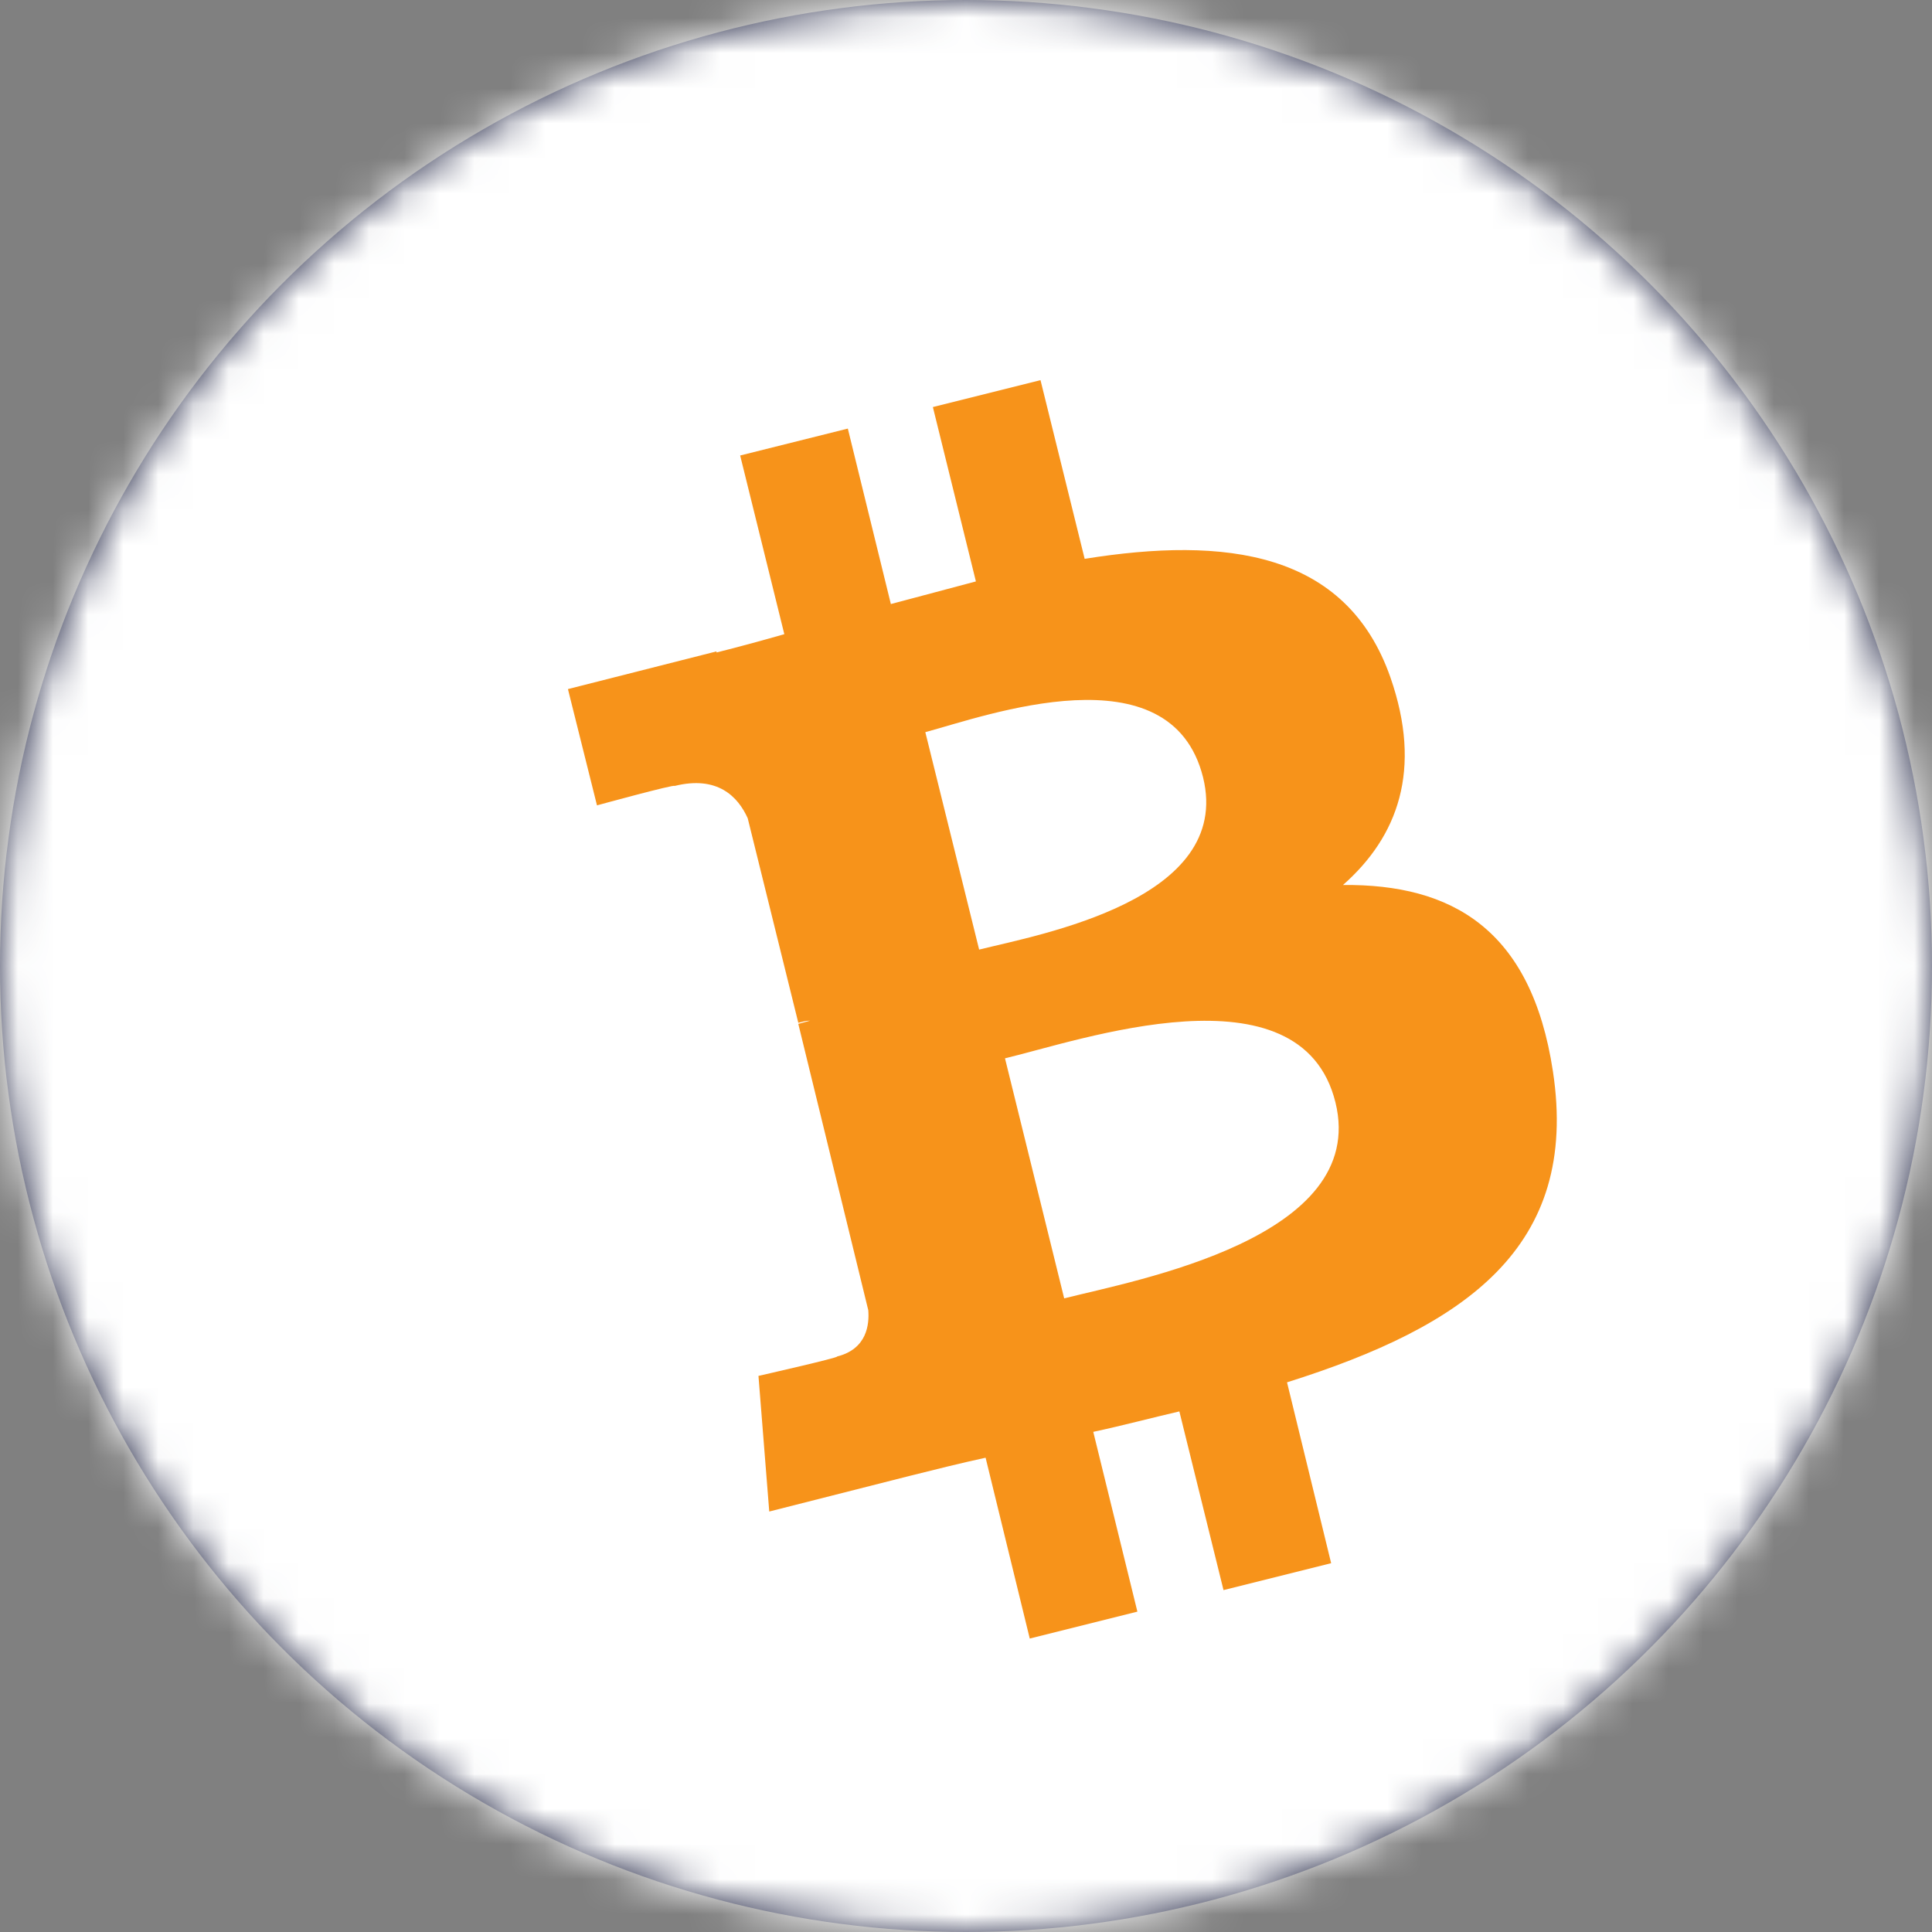
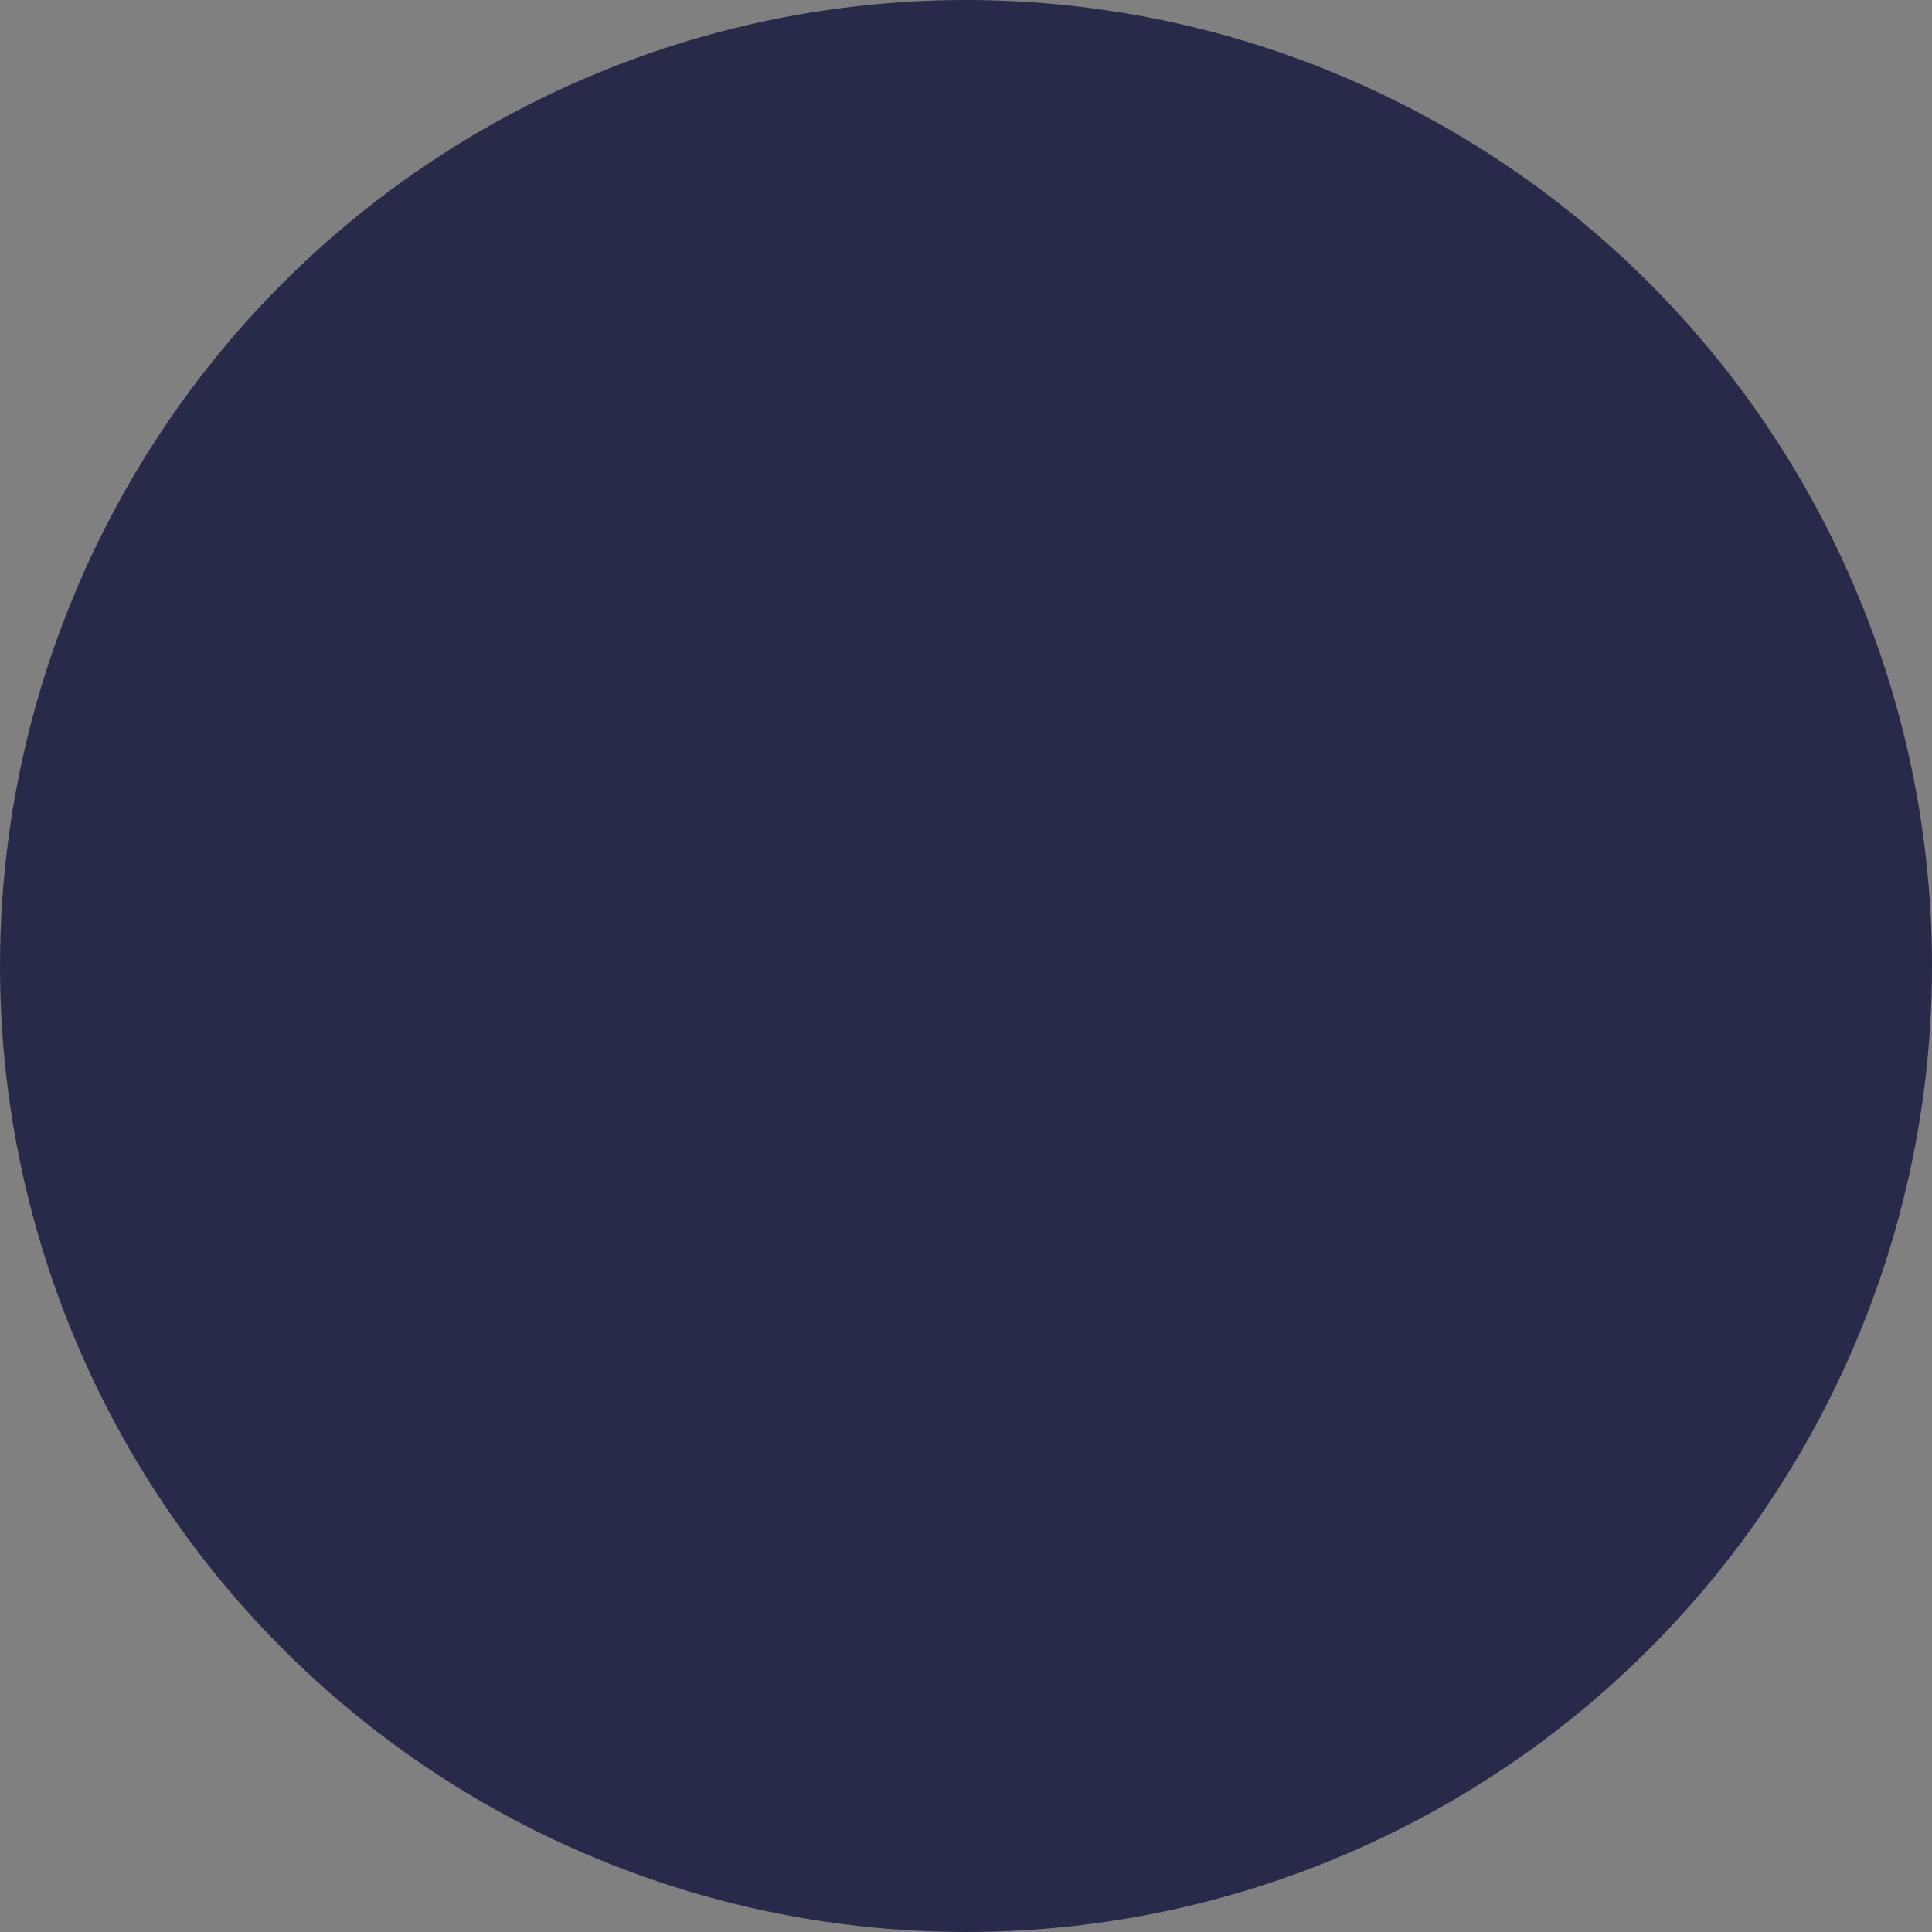
<svg xmlns="http://www.w3.org/2000/svg" xmlns:xlink="http://www.w3.org/1999/xlink" width="55px" height="55px" viewBox="0 0 55 55" version="1.1">
  <rect x="0" y="0" width="55" height="55" fill="#808080" stroke="none" />
  <title>home/currency/bch-w</title>
  <desc>Created with Sketch.</desc>
  <defs>
    <circle id="path-1" cx="27.5" cy="27.5" r="27.5" />
  </defs>
  <g id="1440" stroke="none" stroke-width="1" fill="none" fill-rule="evenodd">
    <g id="Artboard" transform="translate(-40, -40)">
      <g id="home/currency/bch-w" transform="translate(40, 40)">
        <mask id="mask-2" fill="white">
          <use xlink:href="#path-1" />
        </mask>
        <use id="Mask" fill="#272B49" fill-rule="nonzero" xlink:href="#path-1" />
        <g id="bitcoin-cash-bch-logo-(1)" mask="url(#mask-2)">
          <g transform="translate(-18, -1)">
            <g id="Rectangle">
-               <polygon id="path0_fill" fill="#FFFFFF" fill-rule="nonzero" points="0 0.276 90.556 0.276 90.556 56.877 0 56.877" />
-             </g>
+               </g>
            <g id="Vector">
-               <path d="M0,0.276 L25.865,0.276 C21.36,3.463 17.713,7.692 15.169,12.626 C12.626,17.56 11.308,23.015 11.308,28.561 C11.308,34.108 12.626,39.594 15.169,44.527 C17.713,49.461 21.36,53.69 25.865,56.877 L0,56.877 L0,0.276 Z M45.263,0.276 C37.877,0.276 30.798,3.248 25.558,8.55 C20.348,13.852 17.406,21.053 17.406,28.561 C17.406,36.069 20.348,43.271 25.558,48.573 C30.768,53.874 37.877,56.847 45.263,56.847 C52.648,56.847 59.727,53.874 64.968,48.573 C70.177,43.271 73.119,36.069 73.119,28.561 C73.119,21.053 70.177,13.852 64.968,8.55 C59.758,3.248 52.648,0.276 45.263,0.276 Z M90.556,0.276 L64.692,0.276 C69.197,3.463 72.844,7.692 75.387,12.626 C77.931,17.56 79.248,23.015 79.248,28.592 C79.248,34.139 77.931,39.624 75.387,44.558 C72.844,49.492 69.197,53.721 64.692,56.908 L90.556,56.908 L90.556,0.276 Z" id="path1_fill" fill="#FFFFFF" fill-rule="nonzero" />
-             </g>
+               </g>
            <g id="Vector_1_" transform="translate(33.984, 11.546)">
-               <path d="M23.597,8.734 C22.34,5.148 18.908,4.719 14.894,5.363 L13.637,0.276 L10.573,1.042 L11.798,6.006 C11.002,6.221 10.174,6.435 9.377,6.65 L8.152,1.655 L5.087,2.421 L6.344,7.508 C5.7,7.692 5.026,7.876 4.413,8.029 L4.413,7.998 L0.184,9.071 L1.011,12.381 C1.011,12.381 3.248,11.768 3.218,11.829 C4.444,11.523 5.026,12.135 5.302,12.748 L6.742,18.571 C6.865,18.54 6.956,18.51 7.079,18.51 L6.742,18.602 L8.734,26.753 C8.765,27.152 8.703,27.856 7.845,28.071 C7.906,28.102 5.608,28.623 5.608,28.623 L5.915,32.484 L9.898,31.473 C10.634,31.289 11.369,31.105 12.074,30.952 L13.331,36.1 L16.395,35.334 L15.139,30.216 C15.997,30.032 16.794,29.818 17.59,29.634 L18.847,34.721 L21.911,33.955 L20.655,28.806 C25.711,27.213 28.99,24.976 28.224,19.95 C27.611,15.905 25.344,14.618 22.248,14.648 C23.811,13.269 24.516,11.369 23.597,8.734 L23.597,8.734 Z M22.034,20.839 C22.984,24.7 16.365,25.895 14.311,26.416 L12.626,19.582 C14.71,19.092 21.053,16.855 22.034,20.839 L22.034,20.839 Z M18.265,11.584 C19.123,15.077 13.606,16.058 11.89,16.487 L10.358,10.297 C12.074,9.837 17.345,7.906 18.265,11.584 Z" id="path2_fill" fill="#F7931A" fill-rule="nonzero" />
-             </g>
+               </g>
          </g>
        </g>
      </g>
    </g>
  </g>
</svg>